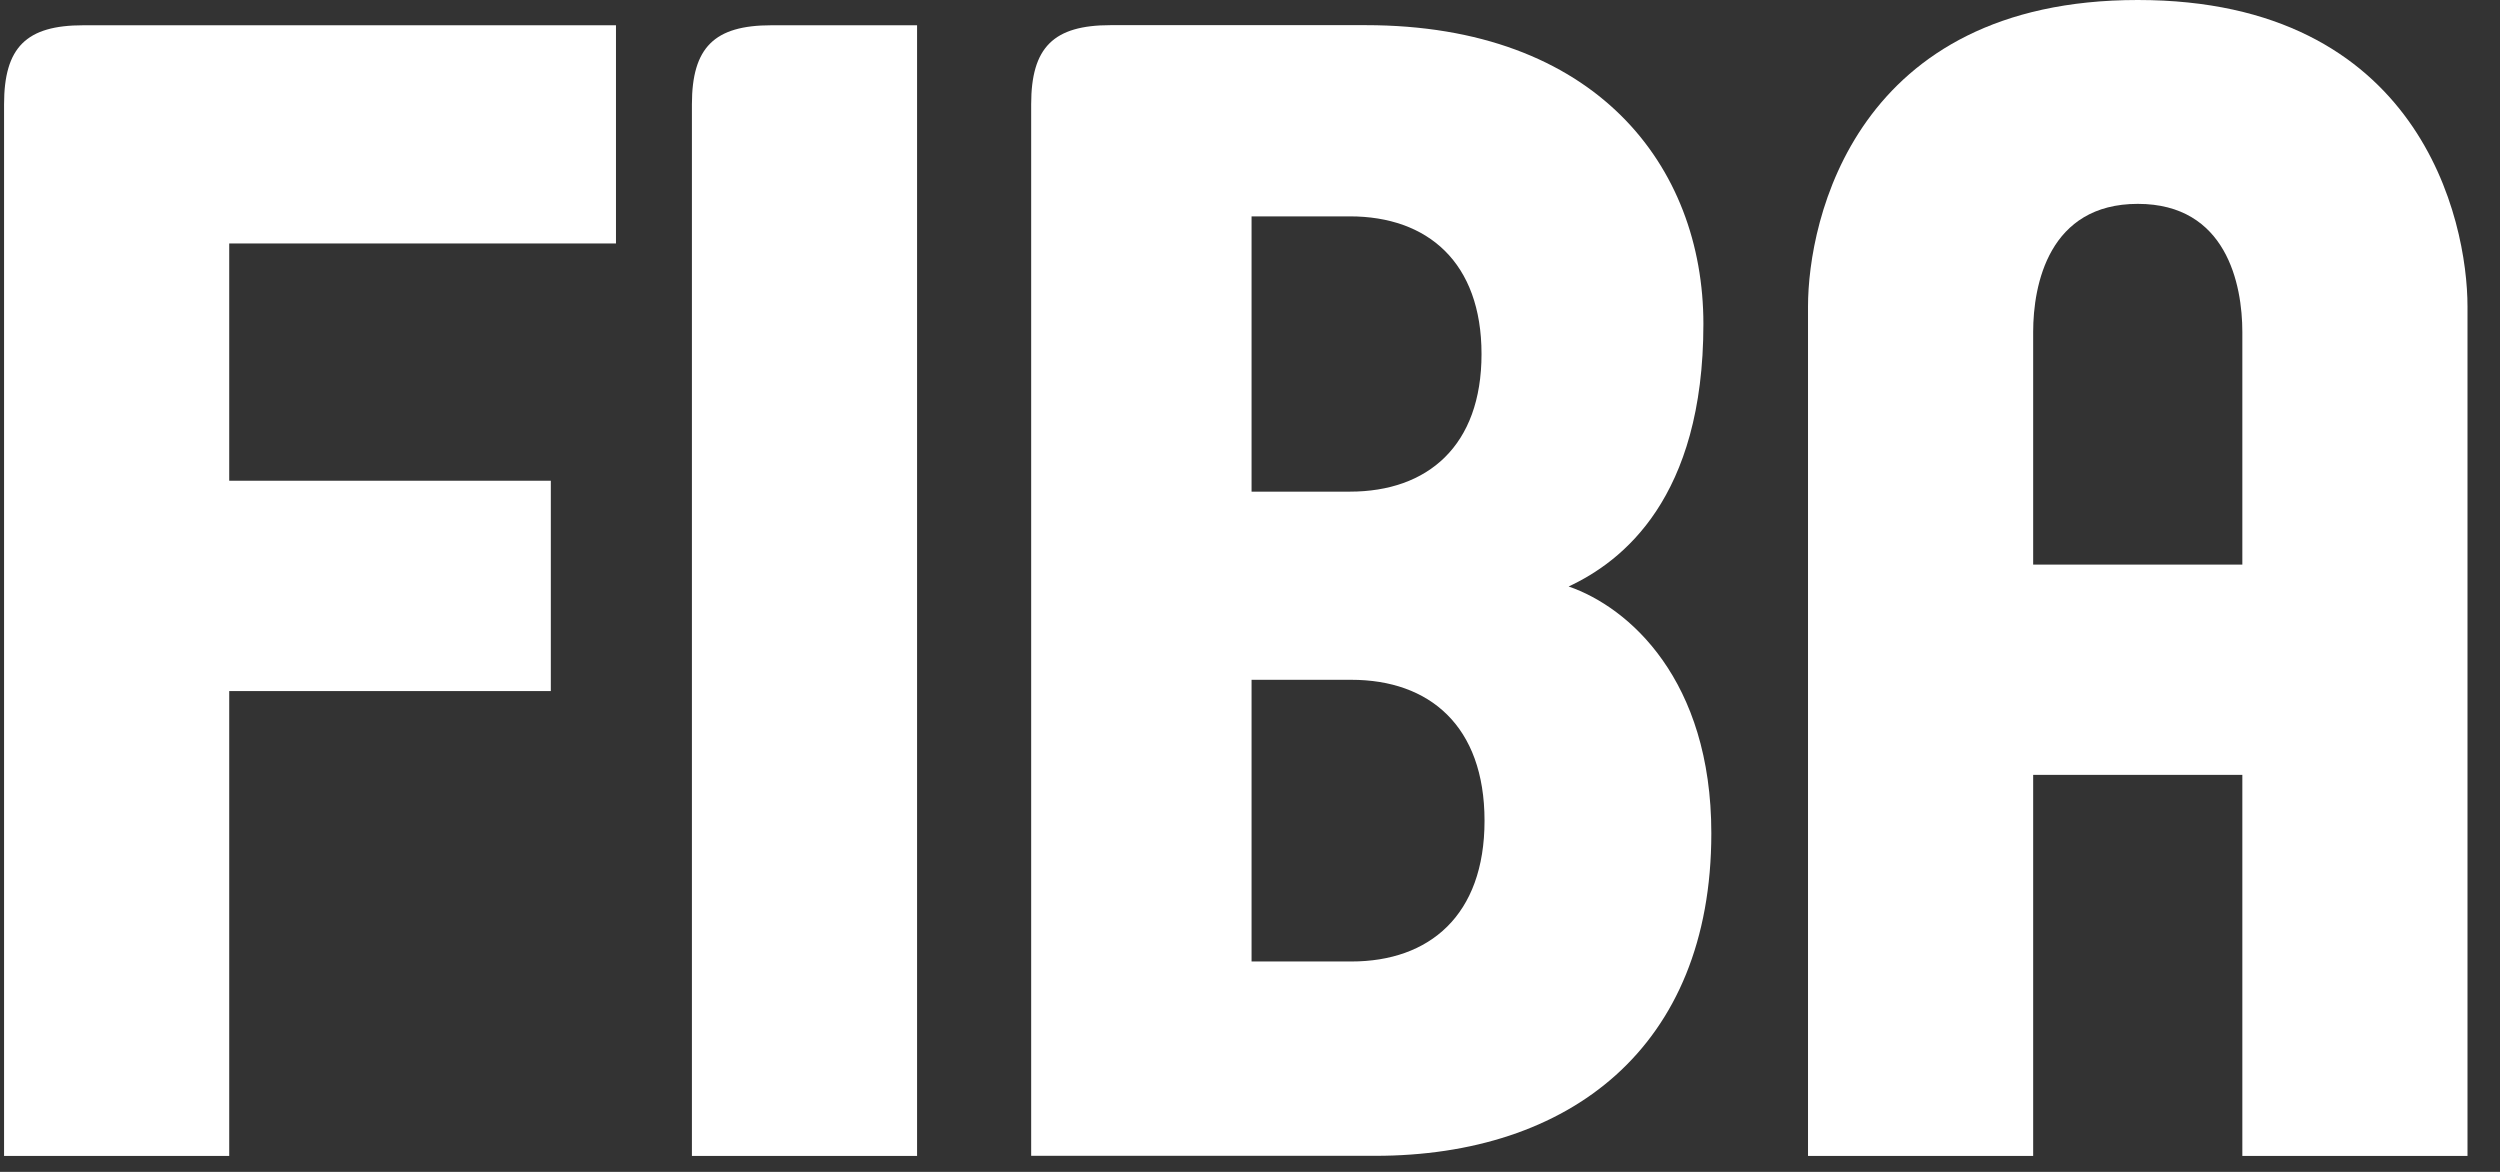
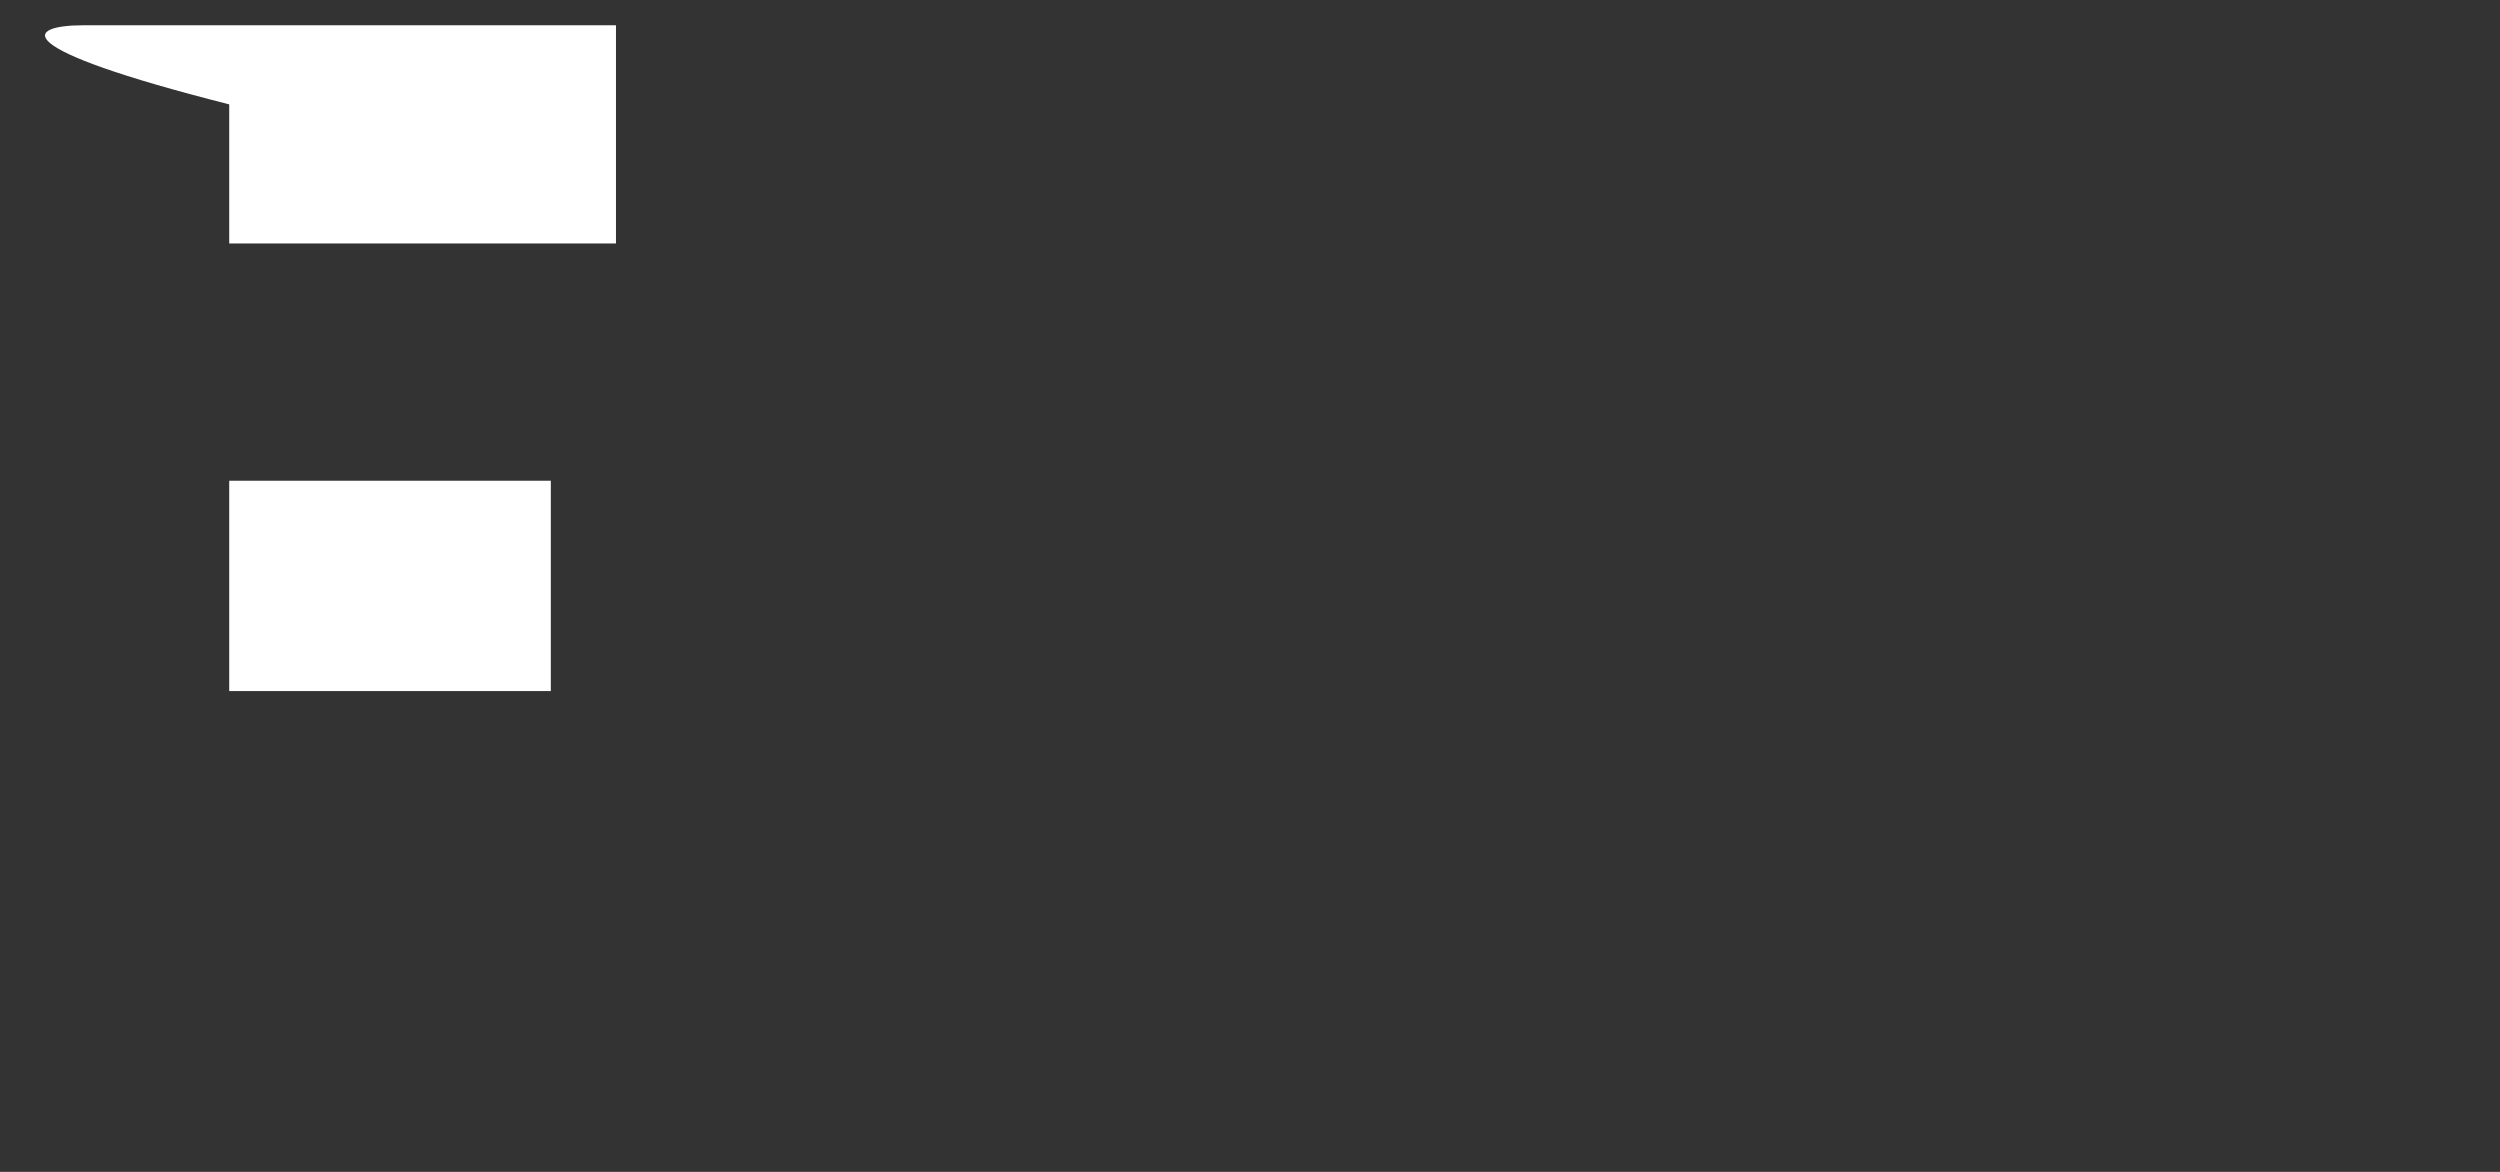
<svg xmlns="http://www.w3.org/2000/svg" width="64" height="30" viewBox="0 0 64 30" fill="none">
  <rect x="0" y="0" width="64" height="30" fill="#333333" stroke="none" />
-   <path d="M5.868 6.233V12.306H14.101V17.692H5.868V29.592H0.104V2.672C0.104 1.211 0.672 0.647 2.131 0.647H15.769V6.233H5.868Z" fill="white" />
-   <path d="M17.713 29.592V2.672C17.713 1.214 18.287 0.647 19.746 0.647H23.477V29.592H17.713Z" fill="white" />
-   <path d="M37.927 9.064C37.927 11.414 36.548 12.586 34.557 12.586H32.04V5.539H34.557C36.548 5.539 37.927 6.717 37.927 9.064ZM43.81 21.331C43.81 17.403 41.7 15.545 40.157 15.014C41.535 14.373 43.607 12.75 43.607 8.294C43.607 4.247 40.847 0.644 34.961 0.644H28.431C26.97 0.644 26.398 1.211 26.398 2.67V29.589H35.206C40.157 29.589 43.81 26.833 43.81 21.331ZM38.004 21.011C38.004 23.439 36.587 24.614 34.596 24.614H32.04V17.403H34.596C36.587 17.403 38.004 18.578 38.004 21.011Z" fill="white" />
-   <path d="M57.404 14.453H52.049V8.5C52.049 7.283 52.453 5.219 54.728 5.219C57 5.219 57.404 7.283 57.404 8.5V14.453ZM63.168 29.592V7.85C63.168 5.625 61.951 0 54.728 0C47.499 0 46.285 5.625 46.285 7.85V29.592H52.049V19.836H57.404V29.592H63.168Z" fill="white" />
+   <path d="M5.868 6.233V12.306H14.101V17.692H5.868V29.592V2.672C0.104 1.211 0.672 0.647 2.131 0.647H15.769V6.233H5.868Z" fill="white" />
</svg>